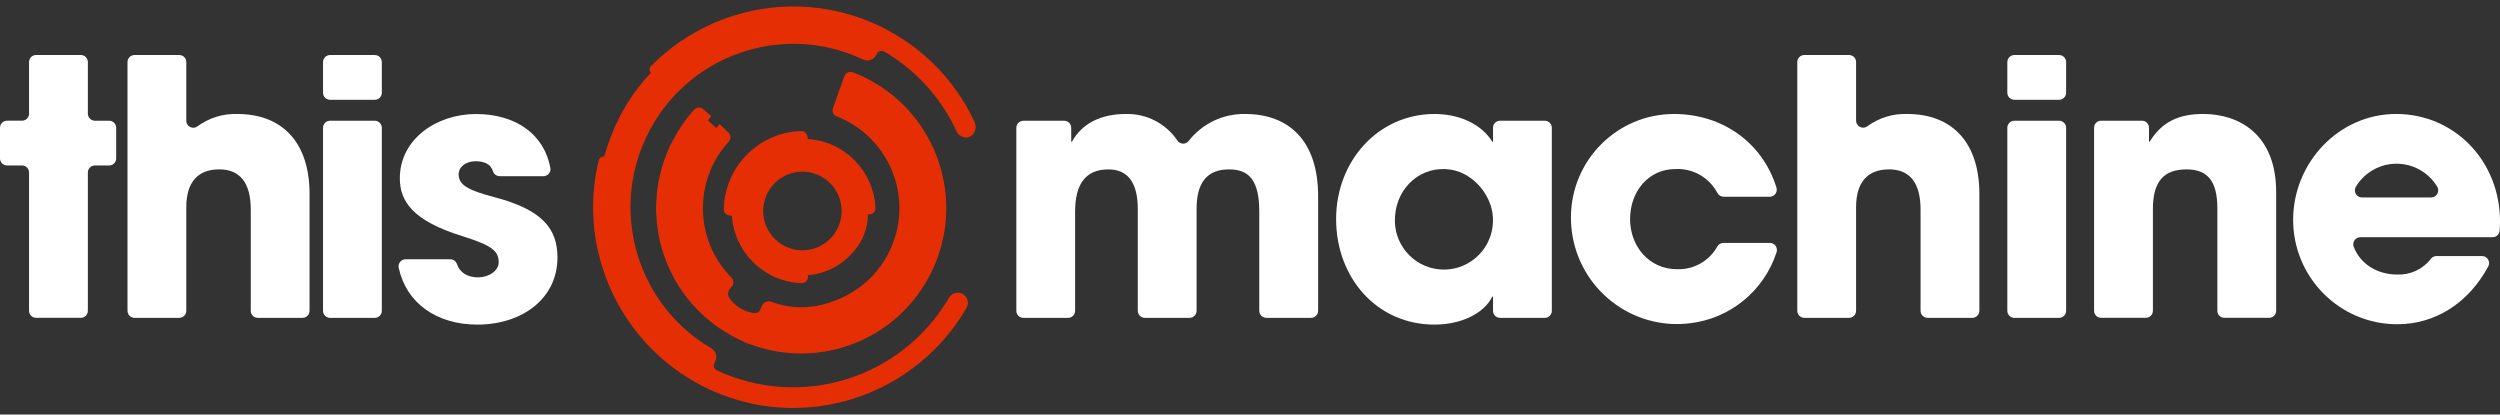
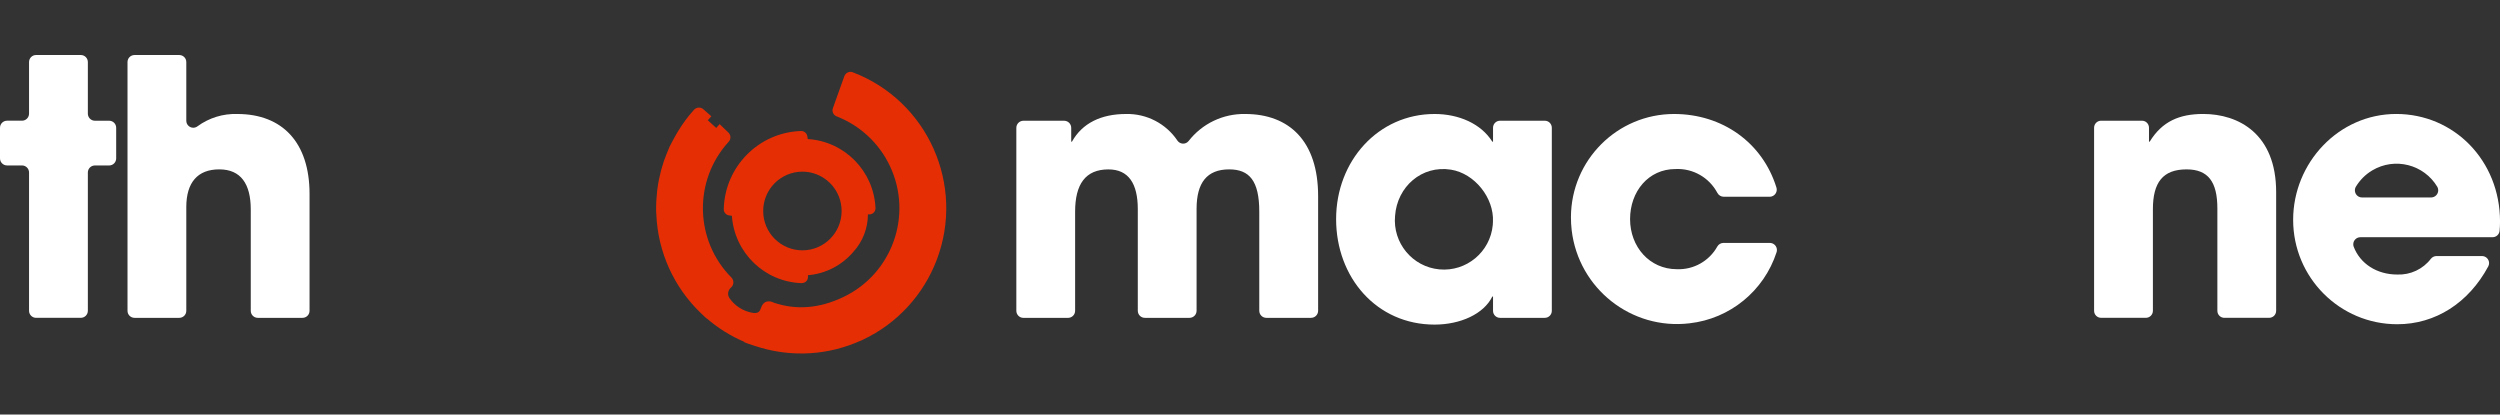
<svg xmlns="http://www.w3.org/2000/svg" width="193" height="32" viewBox="0 0 193 32" fill="none">
  <rect x="0" y="0" width="193" height="32" fill="#333333" stroke="none" />
  <g id="THIS MACHINE">
    <g id="MARK">
      <path id="b" d="M61.841 27.287C60.643 27.287 59.453 27.094 58.317 26.716L58.231 26.69C58.071 26.64 57.927 26.593 57.785 26.54L57.47 26.427L57.483 26.401C56.419 25.948 55.431 25.333 54.556 24.577L54.545 24.589L54.104 24.17C52.02 22.175 50.788 19.445 50.669 16.558L50.663 16.471C50.66 16.414 50.656 16.357 50.654 16.298C50.649 16.05 50.654 15.802 50.667 15.556L50.676 15.394C50.688 15.187 50.706 14.984 50.729 14.779L50.742 14.658C50.772 14.422 50.807 14.187 50.852 13.955L50.87 13.871C50.919 13.632 50.962 13.445 51.01 13.259L51.056 13.083C51.118 12.858 51.184 12.637 51.257 12.42C51.336 12.197 51.416 11.988 51.501 11.781L51.575 11.607C51.616 11.512 51.657 11.419 51.693 11.321L51.739 11.232C51.773 11.179 51.801 11.122 51.828 11.065L51.876 10.968C51.976 10.774 52.081 10.583 52.191 10.394L52.358 10.109H52.361C52.715 9.526 53.124 8.975 53.583 8.47C53.773 8.267 54.09 8.251 54.3 8.435L54.915 8.978L54.711 9.205C54.686 9.233 54.663 9.26 54.643 9.287L55.292 9.879C55.31 9.857 55.329 9.838 55.347 9.816L55.555 9.583L56.236 10.239C56.434 10.428 56.443 10.74 56.256 10.94C53.517 13.934 53.615 18.559 56.475 21.437C56.672 21.651 56.66 21.984 56.45 22.184C56.181 22.394 56.131 22.781 56.339 23.052C56.741 23.61 57.337 23.995 58.009 24.134C58.576 24.256 58.667 24.006 58.754 23.765L58.786 23.683C58.847 23.509 58.977 23.368 59.145 23.295C59.345 23.234 59.56 23.261 59.738 23.368C61.477 23.951 63.239 23.815 65.087 22.942C68.872 21.151 70.494 16.624 68.709 12.83C67.878 11.065 66.404 9.688 64.59 8.984C64.336 8.887 64.206 8.602 64.301 8.347L65.183 5.883C65.229 5.755 65.325 5.651 65.448 5.594C65.57 5.537 65.709 5.532 65.835 5.58C71.613 7.784 74.515 14.265 72.317 20.058C71.287 22.772 69.249 24.981 66.63 26.219L66.365 26.335C66.212 26.401 66.113 26.444 66.013 26.483C64.759 26.989 63.424 27.26 62.071 27.287C61.992 27.287 61.916 27.289 61.838 27.289" fill="#E62E05" />
-       <path id="c" d="M61.231 31.5C54.467 31.482 48.495 27.062 46.489 20.584C45.652 17.927 45.559 15.089 46.223 12.382C46.265 12.188 46.45 12.057 46.648 12.084C46.952 10.984 47.37 9.92 47.896 8.907C48.524 7.712 49.313 6.608 50.242 5.631C50.186 5.565 50.153 5.485 50.145 5.398C50.14 5.282 50.185 5.17 50.27 5.091C51.625 3.715 53.229 2.611 54.995 1.833L55.165 1.751C55.267 1.709 55.368 1.668 55.469 1.628L55.773 1.507C56.054 1.4 56.344 1.3 56.632 1.209L56.675 1.195C56.718 1.183 56.761 1.17 56.803 1.159L56.892 1.134C57.048 1.088 57.205 1.042 57.363 1.001C57.445 0.979 57.527 0.96 57.61 0.94L57.691 0.92C57.842 0.885 57.968 0.856 58.096 0.828C58.217 0.803 58.336 0.78 58.457 0.758L58.533 0.744C58.629 0.726 58.727 0.708 58.827 0.692C58.978 0.667 59.131 0.648 59.282 0.628C59.391 0.614 59.476 0.603 59.559 0.594C59.728 0.575 59.897 0.562 60.068 0.546L60.294 0.53C60.479 0.518 60.664 0.51 60.849 0.505L61.032 0.501C61.231 0.498 61.428 0.501 61.626 0.505L61.772 0.509C61.983 0.516 62.193 0.526 62.403 0.542L62.511 0.551C62.735 0.569 62.959 0.594 63.182 0.621L63.251 0.63C63.491 0.66 63.731 0.698 63.968 0.742C65.538 1.024 67.055 1.546 68.465 2.292L68.632 2.381L68.628 2.386C71.513 3.948 73.821 6.396 75.213 9.372C75.366 9.661 75.35 10.011 75.172 10.285C75.032 10.506 74.783 10.633 74.521 10.617C74.18 10.569 73.895 10.333 73.785 10.007C72.594 7.488 70.672 5.389 68.271 3.984C68.173 3.927 68.058 3.911 67.947 3.943C67.841 3.973 67.752 4.044 67.702 4.142L67.645 4.249C67.455 4.619 67.005 4.772 66.63 4.594C60.349 1.616 52.85 4.308 49.882 10.604C47.092 16.52 49.278 23.592 54.915 26.889C55.272 27.099 55.402 27.556 55.205 27.923L55.148 28.032C55.096 28.128 55.087 28.242 55.123 28.348C55.158 28.456 55.238 28.546 55.341 28.594C61.862 31.636 69.619 29.21 73.261 22.991C73.469 22.624 73.929 22.487 74.305 22.681C74.493 22.779 74.632 22.95 74.69 23.155C74.749 23.364 74.721 23.587 74.612 23.774C71.838 28.551 66.743 31.491 61.231 31.496" fill="#E62E05" />
      <path id="Vector" d="M62.358 10.735L62.327 10.523C62.289 10.284 62.083 10.111 61.843 10.114C58.571 10.216 55.95 12.867 55.875 16.148C55.87 16.392 56.049 16.601 56.291 16.63L56.501 16.656C56.7 19.515 59.021 21.761 61.878 21.857C62.023 21.859 62.163 21.8 62.261 21.693C62.339 21.606 62.38 21.49 62.373 21.371V21.246C63.724 21.134 64.976 20.493 65.86 19.463C66.593 18.671 67.001 17.632 67.003 16.551H67.117C67.117 16.551 67.126 16.551 67.131 16.551C67.394 16.542 67.599 16.321 67.588 16.057C67.457 13.204 65.202 10.911 62.36 10.736L62.358 10.735ZM61.941 13.251C63.191 13.251 64.313 14.021 64.768 15.189C64.903 15.538 64.972 15.909 64.974 16.285C64.976 17.963 63.621 19.324 61.95 19.326C60.276 19.327 58.919 17.969 58.918 16.293C58.916 14.615 60.271 13.254 61.942 13.252L61.941 13.251Z" fill="#E62E05" />
    </g>
    <g id="TYPE">
      <path id="d" d="M2.242 23.993V13.316C2.242 13.016 1.999 12.772 1.7 12.772H0.542C0.244 12.772 0 12.527 0 12.228V9.862C0 9.562 0.244 9.318 0.542 9.318H1.7C1.999 9.318 2.242 9.074 2.242 8.774V4.791C2.242 4.491 2.484 4.247 2.785 4.247H6.24C6.539 4.247 6.782 4.491 6.782 4.791V8.776C6.782 9.075 7.026 9.32 7.325 9.32H8.427C8.726 9.32 8.969 9.562 8.969 9.864V12.23C8.969 12.529 8.726 12.774 8.427 12.774H7.325C7.026 12.774 6.782 13.016 6.782 13.317V23.993C6.782 24.292 6.54 24.536 6.24 24.536H2.785C2.486 24.536 2.242 24.292 2.242 23.993Z" fill="white" />
      <path id="e" d="M19.9 24.537C19.601 24.537 19.359 24.294 19.359 23.995V16.174C19.359 14.199 18.593 13.075 16.925 13.075C15.257 13.075 14.382 14.09 14.382 15.982V23.995C14.382 24.294 14.14 24.537 13.841 24.537H10.384C10.086 24.537 9.844 24.294 9.844 23.995V4.79C9.844 4.49 10.086 4.248 10.384 4.248H13.841C14.14 4.248 14.382 4.49 14.382 4.79V9.317C14.38 9.615 14.62 9.859 14.917 9.861C15.034 9.861 15.15 9.823 15.244 9.752C16.135 9.099 17.216 8.764 18.319 8.8C21.792 8.8 23.897 10.993 23.897 14.969V23.995C23.897 24.294 23.655 24.537 23.357 24.537H19.9Z" fill="white" />
-       <path id="f" d="M24.938 7.156V4.795C24.938 4.494 25.181 4.248 25.483 4.248H28.931C29.232 4.248 29.477 4.492 29.477 4.795V7.156C29.477 7.457 29.234 7.703 28.931 7.703H25.483C25.183 7.703 24.938 7.459 24.938 7.156ZM24.938 23.991V9.868C24.938 9.566 25.181 9.32 25.483 9.32H28.931C29.232 9.32 29.477 9.565 29.477 9.868V23.991C29.477 24.293 29.234 24.539 28.931 24.539H25.483C25.183 24.539 24.938 24.294 24.938 23.991Z" fill="white" />
-       <path id="g" d="M154.965 7.156V4.795C154.965 4.494 155.208 4.248 155.511 4.248H158.959C159.259 4.248 159.505 4.492 159.505 4.795V7.156C159.505 7.457 159.261 7.703 158.959 7.703H155.511C155.21 7.703 154.965 7.459 154.965 7.156ZM154.965 23.991V9.868C154.965 9.566 155.208 9.32 155.511 9.32H158.959C159.259 9.32 159.505 9.565 159.505 9.868V23.991C159.505 24.293 159.261 24.539 158.959 24.539H155.511C155.21 24.539 154.965 24.294 154.965 23.991Z" fill="white" />
-       <path id="h" d="M38.576 13.598C38.341 13.602 38.131 13.45 38.059 13.225C37.886 12.64 37.342 12.448 36.719 12.448C35.953 12.448 35.407 12.887 35.407 13.463C35.407 14.284 36.145 14.696 38.251 15.244C41.86 16.203 43.036 17.656 43.036 19.878C43.036 23.059 40.301 25.059 36.856 25.059C33.686 25.059 31.362 23.385 30.78 20.67C30.721 20.374 30.912 20.085 31.207 20.026C31.242 20.019 31.28 20.015 31.317 20.015H34.772C35.005 20.021 35.208 20.172 35.279 20.395C35.525 21.092 36.138 21.413 36.911 21.413C37.685 21.413 38.498 20.948 38.498 20.235C38.498 19.384 37.978 18.945 35.708 18.234C31.879 17.055 30.867 15.547 30.867 13.766C30.867 10.749 33.684 8.803 36.746 8.803C39.808 8.803 42.006 10.358 42.488 12.963C42.54 13.261 42.34 13.543 42.044 13.594C42.011 13.6 41.981 13.603 41.949 13.602H38.574L38.576 13.598Z" fill="white" />
      <path id="i" d="M97.762 24.537C97.46 24.537 97.216 24.293 97.216 23.99V16.339C97.216 13.953 96.45 13.076 94.892 13.076C93.169 13.076 92.376 14.117 92.376 16.119V23.99C92.376 24.293 92.132 24.537 91.83 24.537H88.383C88.081 24.537 87.838 24.293 87.838 23.99V16.148C87.838 14.172 87.126 13.078 85.569 13.078C83.792 13.078 82.999 14.229 82.999 16.34V23.992C82.999 24.295 82.755 24.539 82.453 24.539H79.007C78.705 24.539 78.461 24.295 78.461 23.992V9.87C78.461 9.567 78.705 9.322 79.007 9.322H82.153C82.455 9.322 82.698 9.568 82.698 9.87V10.938H82.754C83.547 9.513 84.996 8.8 86.938 8.8C88.524 8.766 90.019 9.543 90.905 10.865C91.079 11.107 91.417 11.161 91.657 10.986C91.695 10.959 91.728 10.927 91.757 10.891C92.804 9.543 94.422 8.77 96.126 8.8C99.517 8.8 101.759 10.884 101.759 15.133V23.99C101.759 24.293 101.516 24.537 101.213 24.537H97.767H97.762Z" fill="white" />
      <path id="j" d="M133.062 15.188C132.861 15.185 132.678 15.072 132.583 14.894C131.95 13.701 130.688 12.983 129.342 13.05C127.263 13.05 125.842 14.778 125.842 16.916C125.842 19.054 127.347 20.782 129.452 20.782C130.741 20.835 131.952 20.156 132.58 19.025C132.676 18.86 132.852 18.756 133.044 18.753H136.631C136.933 18.753 137.177 18.997 137.178 19.298C137.178 19.355 137.17 19.411 137.154 19.464C136.183 22.46 133.553 24.608 130.432 24.959C125.942 25.494 121.868 22.278 121.334 17.776C121.293 17.437 121.276 17.096 121.277 16.756C121.295 12.36 124.85 8.805 129.233 8.8C132.978 8.8 136.074 11.02 137.143 14.486C137.228 14.775 137.065 15.079 136.777 15.165C136.725 15.181 136.673 15.188 136.62 15.188H133.064H133.062Z" fill="white" />
-       <path id="k" d="M148.813 24.537C148.513 24.537 148.267 24.293 148.267 23.99V16.175C148.267 14.199 147.501 13.076 145.833 13.076C144.165 13.076 143.29 14.09 143.29 15.982V23.99C143.29 24.291 143.046 24.537 142.744 24.537H139.296C138.995 24.537 138.75 24.293 138.75 23.99V4.793C138.75 4.492 138.994 4.246 139.296 4.246H142.744C143.044 4.246 143.29 4.49 143.29 4.793V9.306C143.288 9.608 143.528 9.854 143.829 9.855C143.95 9.855 144.065 9.818 144.161 9.745C145.05 9.096 146.13 8.762 147.229 8.798C150.702 8.798 152.807 10.991 152.807 14.967V23.99C152.807 24.291 152.563 24.537 152.261 24.537H148.811H148.813Z" fill="white" />
      <path id="l" d="M171.722 24.537C171.423 24.537 171.181 24.295 171.181 23.995V16.093C171.181 14.037 170.47 13.076 168.802 13.076C166.97 13.076 166.204 14.09 166.204 16.146V23.993C166.204 24.293 165.962 24.535 165.663 24.535H162.205C161.906 24.535 161.664 24.293 161.664 23.993V9.861C161.664 9.561 161.906 9.319 162.205 9.319H165.361C165.66 9.319 165.902 9.561 165.902 9.861V10.936H165.957C166.913 9.372 168.254 8.798 170.086 8.798C172.821 8.798 175.719 10.333 175.719 14.83V23.993C175.719 24.293 175.477 24.535 175.179 24.535H171.72L171.722 24.537Z" fill="white" />
      <path id="m" d="M182.22 18.314C181.92 18.314 181.674 18.557 181.672 18.858C181.672 18.922 181.683 18.986 181.706 19.049C182.206 20.36 183.492 21.194 185.072 21.194C186.086 21.233 187.055 20.779 187.67 19.971C187.775 19.844 187.93 19.769 188.094 19.767H191.611C191.911 19.767 192.155 20.01 192.157 20.309C192.157 20.397 192.136 20.484 192.096 20.563C190.574 23.394 188.006 25.031 185.072 25.031C180.636 25.035 177.035 21.431 177.031 16.981V16.968C177.031 12.582 180.531 8.798 184.989 8.798C189.447 8.798 193.002 12.389 193.002 17.105C193.002 17.35 192.991 17.594 192.966 17.838C192.932 18.111 192.699 18.314 192.425 18.312H182.222L182.22 18.314ZM187.685 15.244C187.987 15.242 188.232 14.994 188.231 14.689C188.231 14.6 188.207 14.513 188.167 14.434C187.13 12.689 184.877 12.116 183.136 13.156C182.611 13.47 182.174 13.908 181.861 14.434C181.719 14.702 181.82 15.035 182.087 15.18C182.165 15.221 182.252 15.244 182.341 15.244H187.685Z" fill="white" />
      <path id="Vector_2" d="M119.261 9.32H115.801C115.502 9.32 115.262 9.563 115.262 9.862V10.937H115.207C114.332 9.541 112.61 8.8 110.75 8.8C106.403 8.8 103.148 12.419 103.148 16.916C103.148 21.413 106.266 25.059 110.75 25.059C112.746 25.059 114.55 24.237 115.207 22.893H115.262V23.997C115.262 24.296 115.504 24.537 115.801 24.537H119.261C119.56 24.537 119.8 24.294 119.8 23.997V9.862C119.8 9.563 119.558 9.32 119.261 9.32ZM115.256 17.125C115.255 17.207 115.249 17.287 115.242 17.367C115.048 19.455 113.201 20.99 111.118 20.796C109.036 20.602 107.505 18.749 107.699 16.661C107.861 14.411 109.762 12.738 112.016 13.098C113.843 13.391 115.347 15.274 115.256 17.125Z" fill="white" />
    </g>
  </g>
</svg>